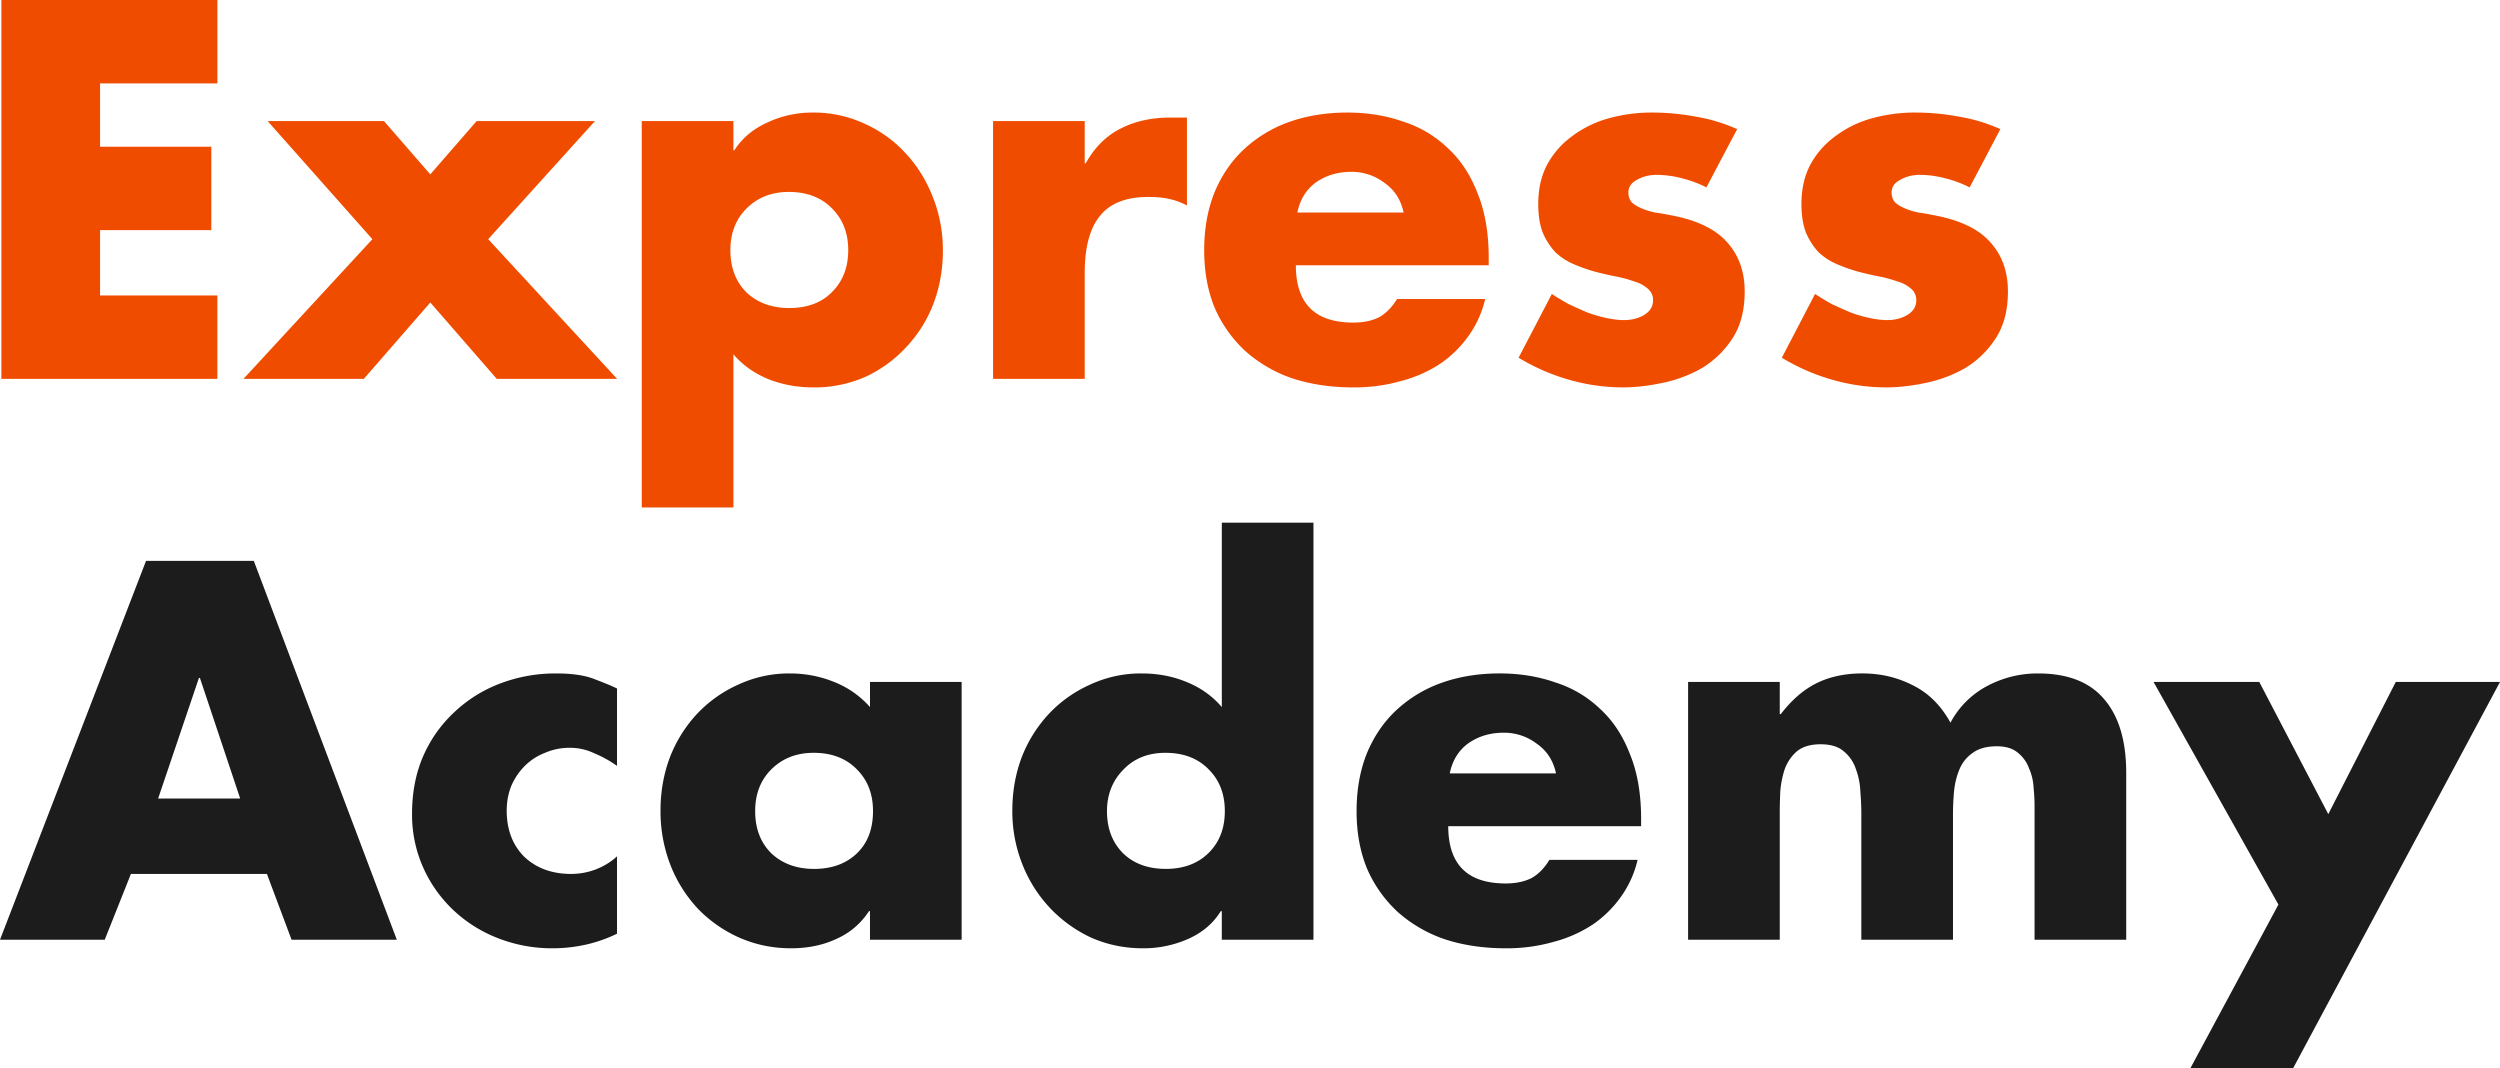
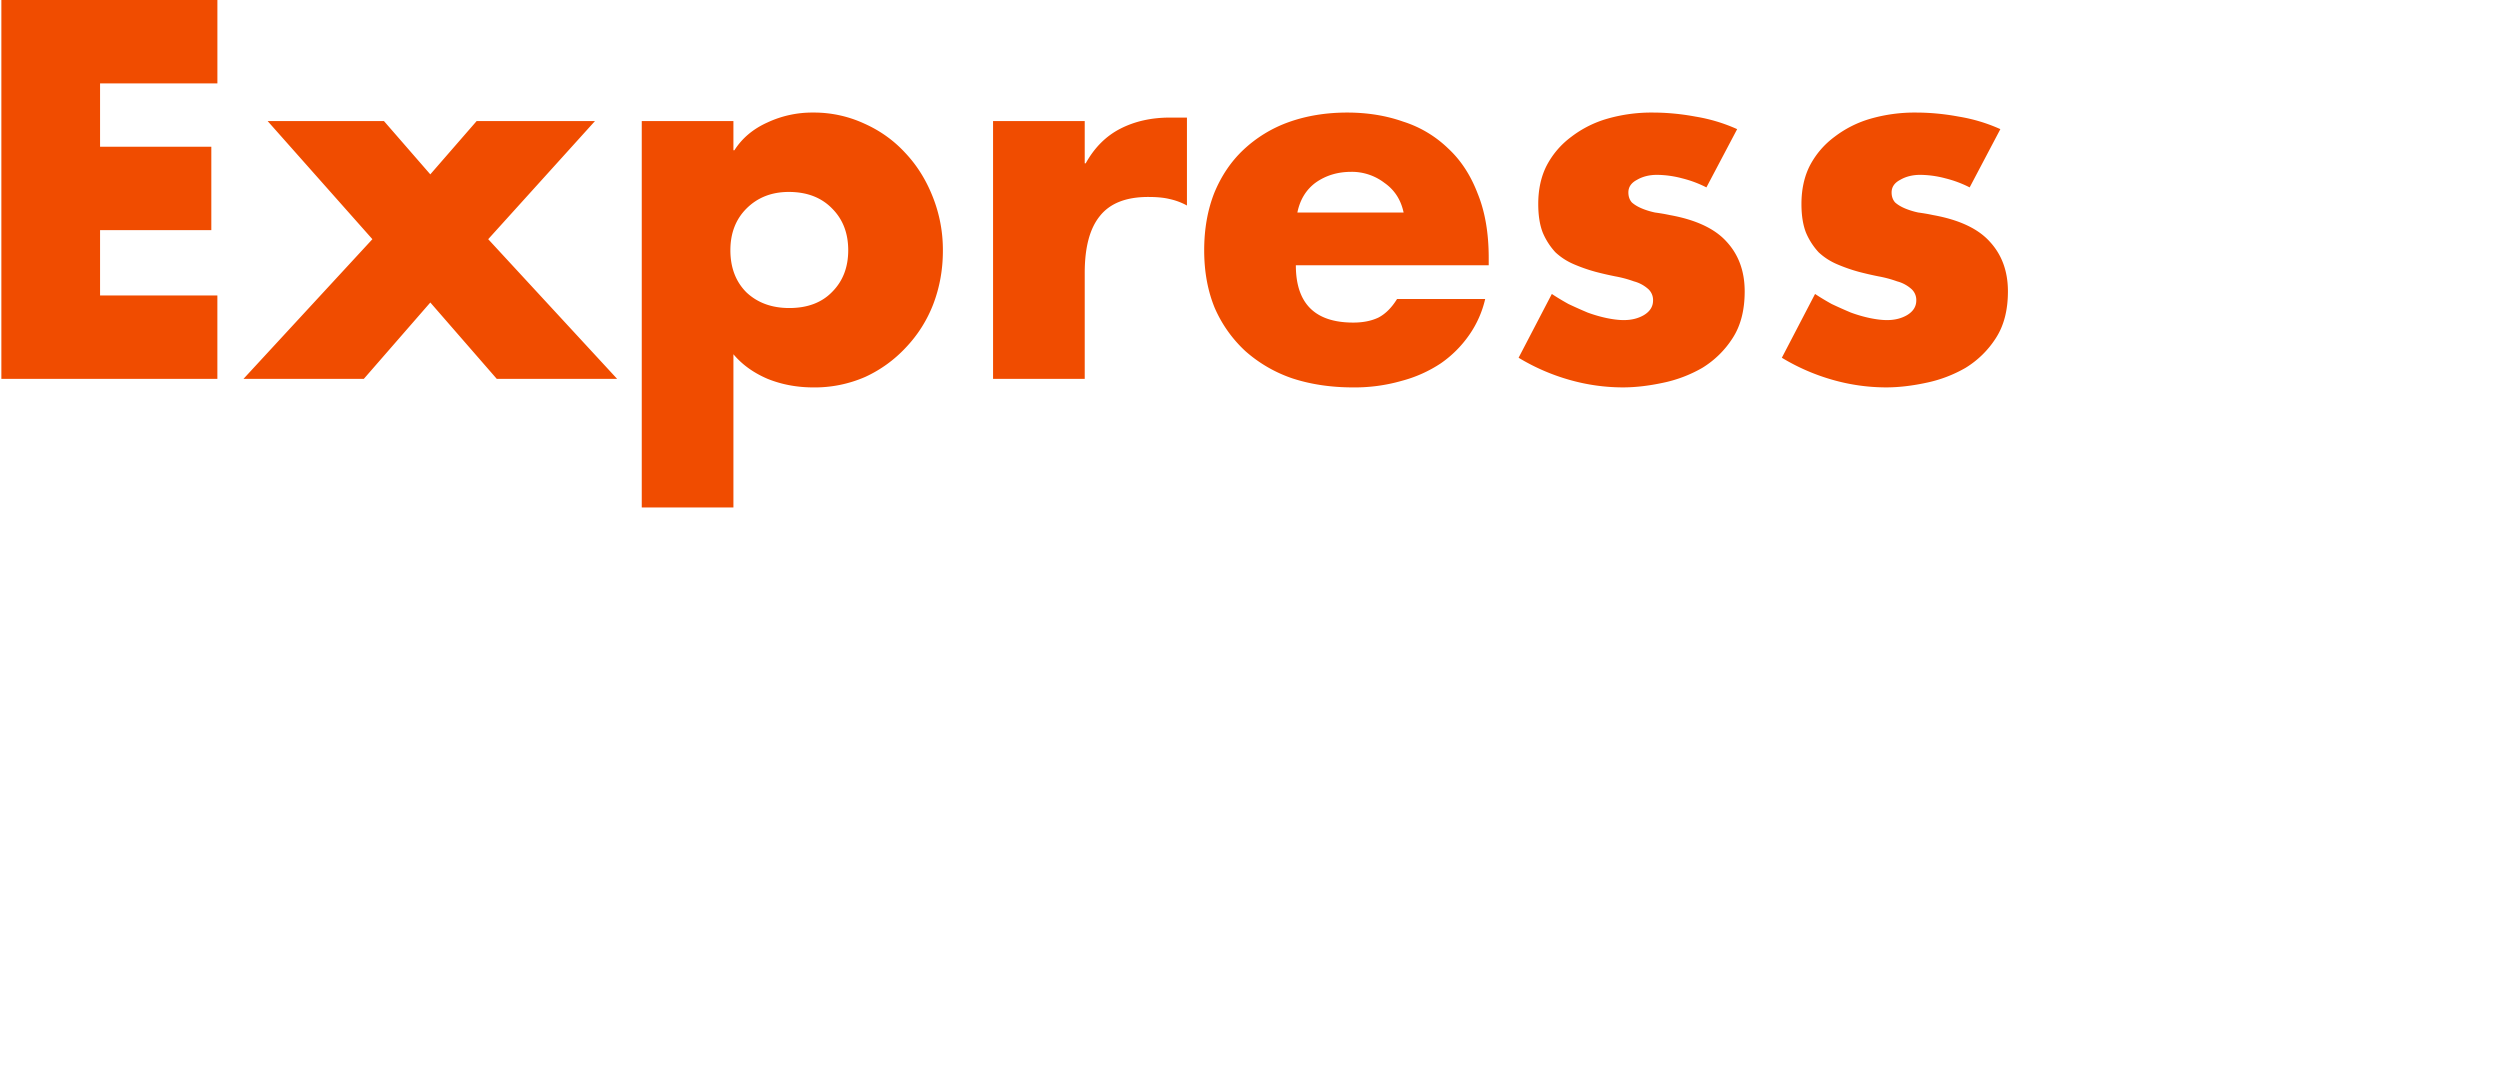
<svg xmlns="http://www.w3.org/2000/svg" width="117" height="50" fill="none">
  <path d="M10.174 0v3.904H4.683v2.963H9.89v3.903H4.683v3.057h5.49v3.904H.064V0h10.11zM11.395 17.731l6.033-6.537-4.902-5.527h5.444l2.168 2.493 2.168-2.493h5.538l-4.996 5.527 6.034 6.537h-5.633l-3.11-3.574-3.112 3.574h-5.632zM34.324 5.667v1.364h.047c.361-.564.872-.995 1.532-1.293a4.933 4.933 0 0 1 2.144-.47 5.61 5.61 0 0 1 2.404.517c.738.33 1.375.784 1.909 1.364.55.58.982 1.27 1.296 2.07a6.7 6.7 0 0 1 .471 2.516c0 .877-.149 1.708-.447 2.492a6.14 6.14 0 0 1-1.273 2.023 6.04 6.04 0 0 1-1.909 1.387 5.894 5.894 0 0 1-2.427.494c-.77 0-1.485-.134-2.145-.4-.66-.282-1.194-.666-1.602-1.152v7.172h-4.29V5.667h4.29zm-.142 6.044c0 .815.252 1.474.754 1.975.519.486 1.186.73 2.003.73.849 0 1.517-.252 2.004-.753.502-.502.754-1.152.754-1.952s-.252-1.45-.754-1.952c-.503-.517-1.179-.776-2.027-.776-.801 0-1.461.259-1.98.776-.502.502-.754 1.152-.754 1.952zM46.476 5.667h4.289v1.976h.047c.409-.737.95-1.278 1.626-1.623.676-.345 1.446-.517 2.31-.517h.801v4.115a2.983 2.983 0 0 0-.825-.306c-.251-.062-.581-.094-.99-.094-1.037 0-1.79.298-2.262.894-.471.58-.707 1.466-.707 2.657v4.962h-4.29V5.667zM56.356 11.71c0-.987.158-1.88.472-2.68.33-.8.785-1.474 1.367-2.022a6.076 6.076 0 0 1 2.12-1.294c.834-.297 1.745-.446 2.735-.446.942 0 1.814.14 2.616.423a5.34 5.34 0 0 1 2.097 1.246c.597.549 1.06 1.254 1.39 2.117.346.846.519 1.85.519 3.01v.352h-9.026c0 1.788.895 2.681 2.686 2.681.456 0 .849-.078 1.179-.235.33-.172.62-.462.872-.87h4.124a4.833 4.833 0 0 1-.754 1.693 5.26 5.26 0 0 1-1.32 1.317 6.138 6.138 0 0 1-1.838.823 7.974 7.974 0 0 1-2.263.306c-1.037 0-1.987-.141-2.851-.424a6.44 6.44 0 0 1-2.192-1.27 6.015 6.015 0 0 1-1.438-2.022c-.33-.8-.495-1.7-.495-2.704zm4.36-1.763h4.973c-.126-.595-.424-1.058-.895-1.387a2.51 2.51 0 0 0-1.556-.518c-.628 0-1.178.165-1.65.494-.455.33-.746.8-.871 1.411zM71.07 16.743l1.556-2.986c.236.157.495.313.778.47.298.141.597.274.895.4.299.11.597.196.896.259.299.062.566.094.801.094.362 0 .676-.079.943-.236.283-.172.424-.4.424-.681a.692.692 0 0 0-.26-.565 1.622 1.622 0 0 0-.635-.33 5.357 5.357 0 0 0-.872-.234c-.315-.063-.621-.133-.92-.212a7.74 7.74 0 0 1-1.013-.353c-.33-.14-.62-.329-.872-.564a3.178 3.178 0 0 1-.589-.917c-.141-.36-.212-.807-.212-1.34 0-.69.133-1.294.4-1.811.283-.533.668-.98 1.155-1.34a5.067 5.067 0 0 1 1.697-.847 7.455 7.455 0 0 1 2.098-.282c.66 0 1.327.062 2.003.188.675.11 1.327.305 1.956.588L79.86 8.77a5.307 5.307 0 0 0-1.131-.423 4.726 4.726 0 0 0-1.178-.164c-.362 0-.676.078-.943.235-.267.14-.4.337-.4.588 0 .188.054.345.164.47.126.11.283.204.472.282.188.079.392.141.612.188.236.032.464.07.684.118 1.225.22 2.113.635 2.663 1.246.566.612.848 1.388.848 2.328 0 .878-.188 1.607-.565 2.187a4.418 4.418 0 0 1-1.414 1.388 6.189 6.189 0 0 1-1.862.705c-.66.141-1.28.212-1.862.212a9.157 9.157 0 0 1-2.498-.353 9.701 9.701 0 0 1-2.38-1.035zM83.39 16.743l1.555-2.986c.235.157.495.313.777.47.299.141.597.274.896.4.298.11.597.196.895.259.299.062.566.094.802.094.361 0 .675-.079.942-.236.283-.172.425-.4.425-.681a.691.691 0 0 0-.26-.565 1.622 1.622 0 0 0-.636-.33 5.356 5.356 0 0 0-.872-.234 15.74 15.74 0 0 1-.92-.212 7.739 7.739 0 0 1-1.012-.353c-.33-.14-.621-.329-.872-.564a3.176 3.176 0 0 1-.59-.917c-.141-.36-.212-.807-.212-1.34 0-.69.134-1.294.4-1.811.284-.533.669-.98 1.156-1.34a5.07 5.07 0 0 1 1.697-.847 7.455 7.455 0 0 1 2.097-.282c.66 0 1.328.062 2.003.188.676.11 1.328.305 1.956.588L92.18 8.77a5.306 5.306 0 0 0-1.132-.423 4.727 4.727 0 0 0-1.178-.164c-.361 0-.675.078-.943.235-.267.14-.4.337-.4.588 0 .188.055.345.165.47.126.11.283.204.471.282a3.5 3.5 0 0 0 .613.188c.236.032.463.07.683.118 1.226.22 2.114.635 2.663 1.246.566.612.849 1.388.849 2.328 0 .878-.189 1.607-.566 2.187a4.418 4.418 0 0 1-1.414 1.388 6.189 6.189 0 0 1-1.862.705c-.66.141-1.28.212-1.861.212a9.157 9.157 0 0 1-2.499-.353 9.699 9.699 0 0 1-2.38-1.035z" fill="#F04C00" />
-   <path d="M6.834 26.249h5.044l6.693 17.73h-4.926l-1.154-3.08H6.127l-1.225 3.08H0l6.834-17.73zM7.4 37.372h3.841l-1.885-5.644H9.31L7.4 37.372zM19.284 38.077c0-.987.173-1.88.518-2.68a6.175 6.175 0 0 1 1.462-2.07 6.439 6.439 0 0 1 2.144-1.34 7.303 7.303 0 0 1 2.64-.47c.754 0 1.359.093 1.814.282.456.172.794.313 1.014.423v3.621a5.376 5.376 0 0 0-1.06-.588 2.647 2.647 0 0 0-1.156-.258 2.87 2.87 0 0 0-1.154.235 2.718 2.718 0 0 0-.943.611c-.267.267-.48.58-.636.941-.142.36-.213.745-.213 1.152 0 .894.275 1.615.825 2.164.566.533 1.296.8 2.192.8.393 0 .778-.071 1.155-.212.393-.157.723-.36.99-.612v3.622a6.688 6.688 0 0 1-1.485.517 7.165 7.165 0 0 1-1.532.165 6.923 6.923 0 0 1-2.545-.47 6.429 6.429 0 0 1-2.098-1.317 6.248 6.248 0 0 1-1.414-2 6.06 6.06 0 0 1-.518-2.516zM30.912 37.936c0-.893.15-1.732.448-2.516a6.333 6.333 0 0 1 1.272-2.022 6.006 6.006 0 0 1 1.933-1.364 5.61 5.61 0 0 1 2.404-.517c.722 0 1.414.133 2.073.4a4.38 4.38 0 0 1 1.674 1.175v-1.176h4.289V43.98h-4.29v-1.34h-.046a3.477 3.477 0 0 1-1.509 1.293c-.628.298-1.343.447-2.144.447-.849 0-1.65-.165-2.404-.494a6.187 6.187 0 0 1-1.933-1.34 6.4 6.4 0 0 1-1.296-2.046 6.943 6.943 0 0 1-.471-2.564zm4.43.024c0 .815.252 1.474.755 1.975.518.486 1.186.73 2.003.73.817 0 1.477-.236 1.98-.706.518-.486.777-1.153.777-2 0-.799-.251-1.45-.754-1.951-.503-.517-1.178-.776-2.027-.776-.801 0-1.46.259-1.98.776-.502.502-.754 1.152-.754 1.952zM47.377 37.936c0-.893.149-1.732.447-2.516a6.335 6.335 0 0 1 1.273-2.022 6.005 6.005 0 0 1 1.933-1.364 5.61 5.61 0 0 1 2.404-.517c.754 0 1.453.133 2.097.4.66.266 1.21.658 1.65 1.175v-8.63h4.289V43.98h-4.29v-1.34h-.046c-.346.564-.849.995-1.509 1.293a5.153 5.153 0 0 1-2.144.447c-.849 0-1.65-.165-2.404-.494a6.324 6.324 0 0 1-1.933-1.388 6.401 6.401 0 0 1-1.296-2.045 6.7 6.7 0 0 1-.471-2.517zm4.43.024c0 .8.244 1.45.731 1.952.503.501 1.178.752 2.027.752.817 0 1.477-.243 1.98-.729.518-.502.777-1.16.777-1.975 0-.8-.251-1.45-.754-1.952-.503-.517-1.178-.776-2.027-.776-.817 0-1.477.267-1.98.8-.502.517-.754 1.16-.754 1.928zM63.488 37.96c0-.988.157-1.881.472-2.681.33-.8.785-1.474 1.366-2.022a6.076 6.076 0 0 1 2.122-1.294c.832-.298 1.744-.447 2.733-.447.943 0 1.815.142 2.616.424a5.341 5.341 0 0 1 2.098 1.246c.597.549 1.06 1.254 1.39 2.117.346.846.519 1.85.519 3.01v.352h-9.026c0 1.788.895 2.681 2.686 2.681.456 0 .849-.078 1.178-.235.33-.172.621-.462.872-.87h4.125a4.833 4.833 0 0 1-.754 1.693 5.26 5.26 0 0 1-1.32 1.317 6.137 6.137 0 0 1-1.838.823 7.973 7.973 0 0 1-2.263.306c-1.037 0-1.987-.141-2.852-.424a6.442 6.442 0 0 1-2.191-1.27 6.016 6.016 0 0 1-1.438-2.022c-.33-.8-.495-1.7-.495-2.704zm4.36-1.764h4.973c-.126-.596-.424-1.058-.896-1.387a2.51 2.51 0 0 0-1.555-.518c-.629 0-1.178.165-1.65.494-.456.33-.746.8-.872 1.411zM79.004 31.916h4.289v1.505h.047c.519-.674 1.084-1.16 1.697-1.458.613-.298 1.32-.447 2.12-.447.865 0 1.659.189 2.381.565.723.36 1.304.94 1.744 1.74a4.123 4.123 0 0 1 1.72-1.717 5 5 0 0 1 2.38-.587c1.383 0 2.413.4 3.088 1.199.692.8 1.037 1.952 1.037 3.457v7.807h-4.29v-6.302c0-.235-.015-.51-.046-.823a2.484 2.484 0 0 0-.212-.894 1.638 1.638 0 0 0-.519-.729c-.236-.204-.565-.306-.99-.306-.487 0-.872.11-1.154.33a1.72 1.72 0 0 0-.613.799c-.126.314-.204.65-.236 1.011-.031.36-.047.698-.047 1.011v5.903h-4.29v-5.903c0-.313-.015-.658-.046-1.034a3.342 3.342 0 0 0-.212-1.059 1.771 1.771 0 0 0-.566-.823c-.251-.22-.613-.329-1.084-.329-.471 0-.84.11-1.108.33-.251.219-.44.493-.565.822-.11.33-.181.682-.212 1.059-.016.376-.024.72-.024 1.034v5.903h-4.29V31.916zM105.735 31.916l3.229 6.185 3.158-6.185H117L107.314 50h-4.808l4.124-7.666-5.844-10.418h4.949z" fill="#1C1C1C" />
</svg>